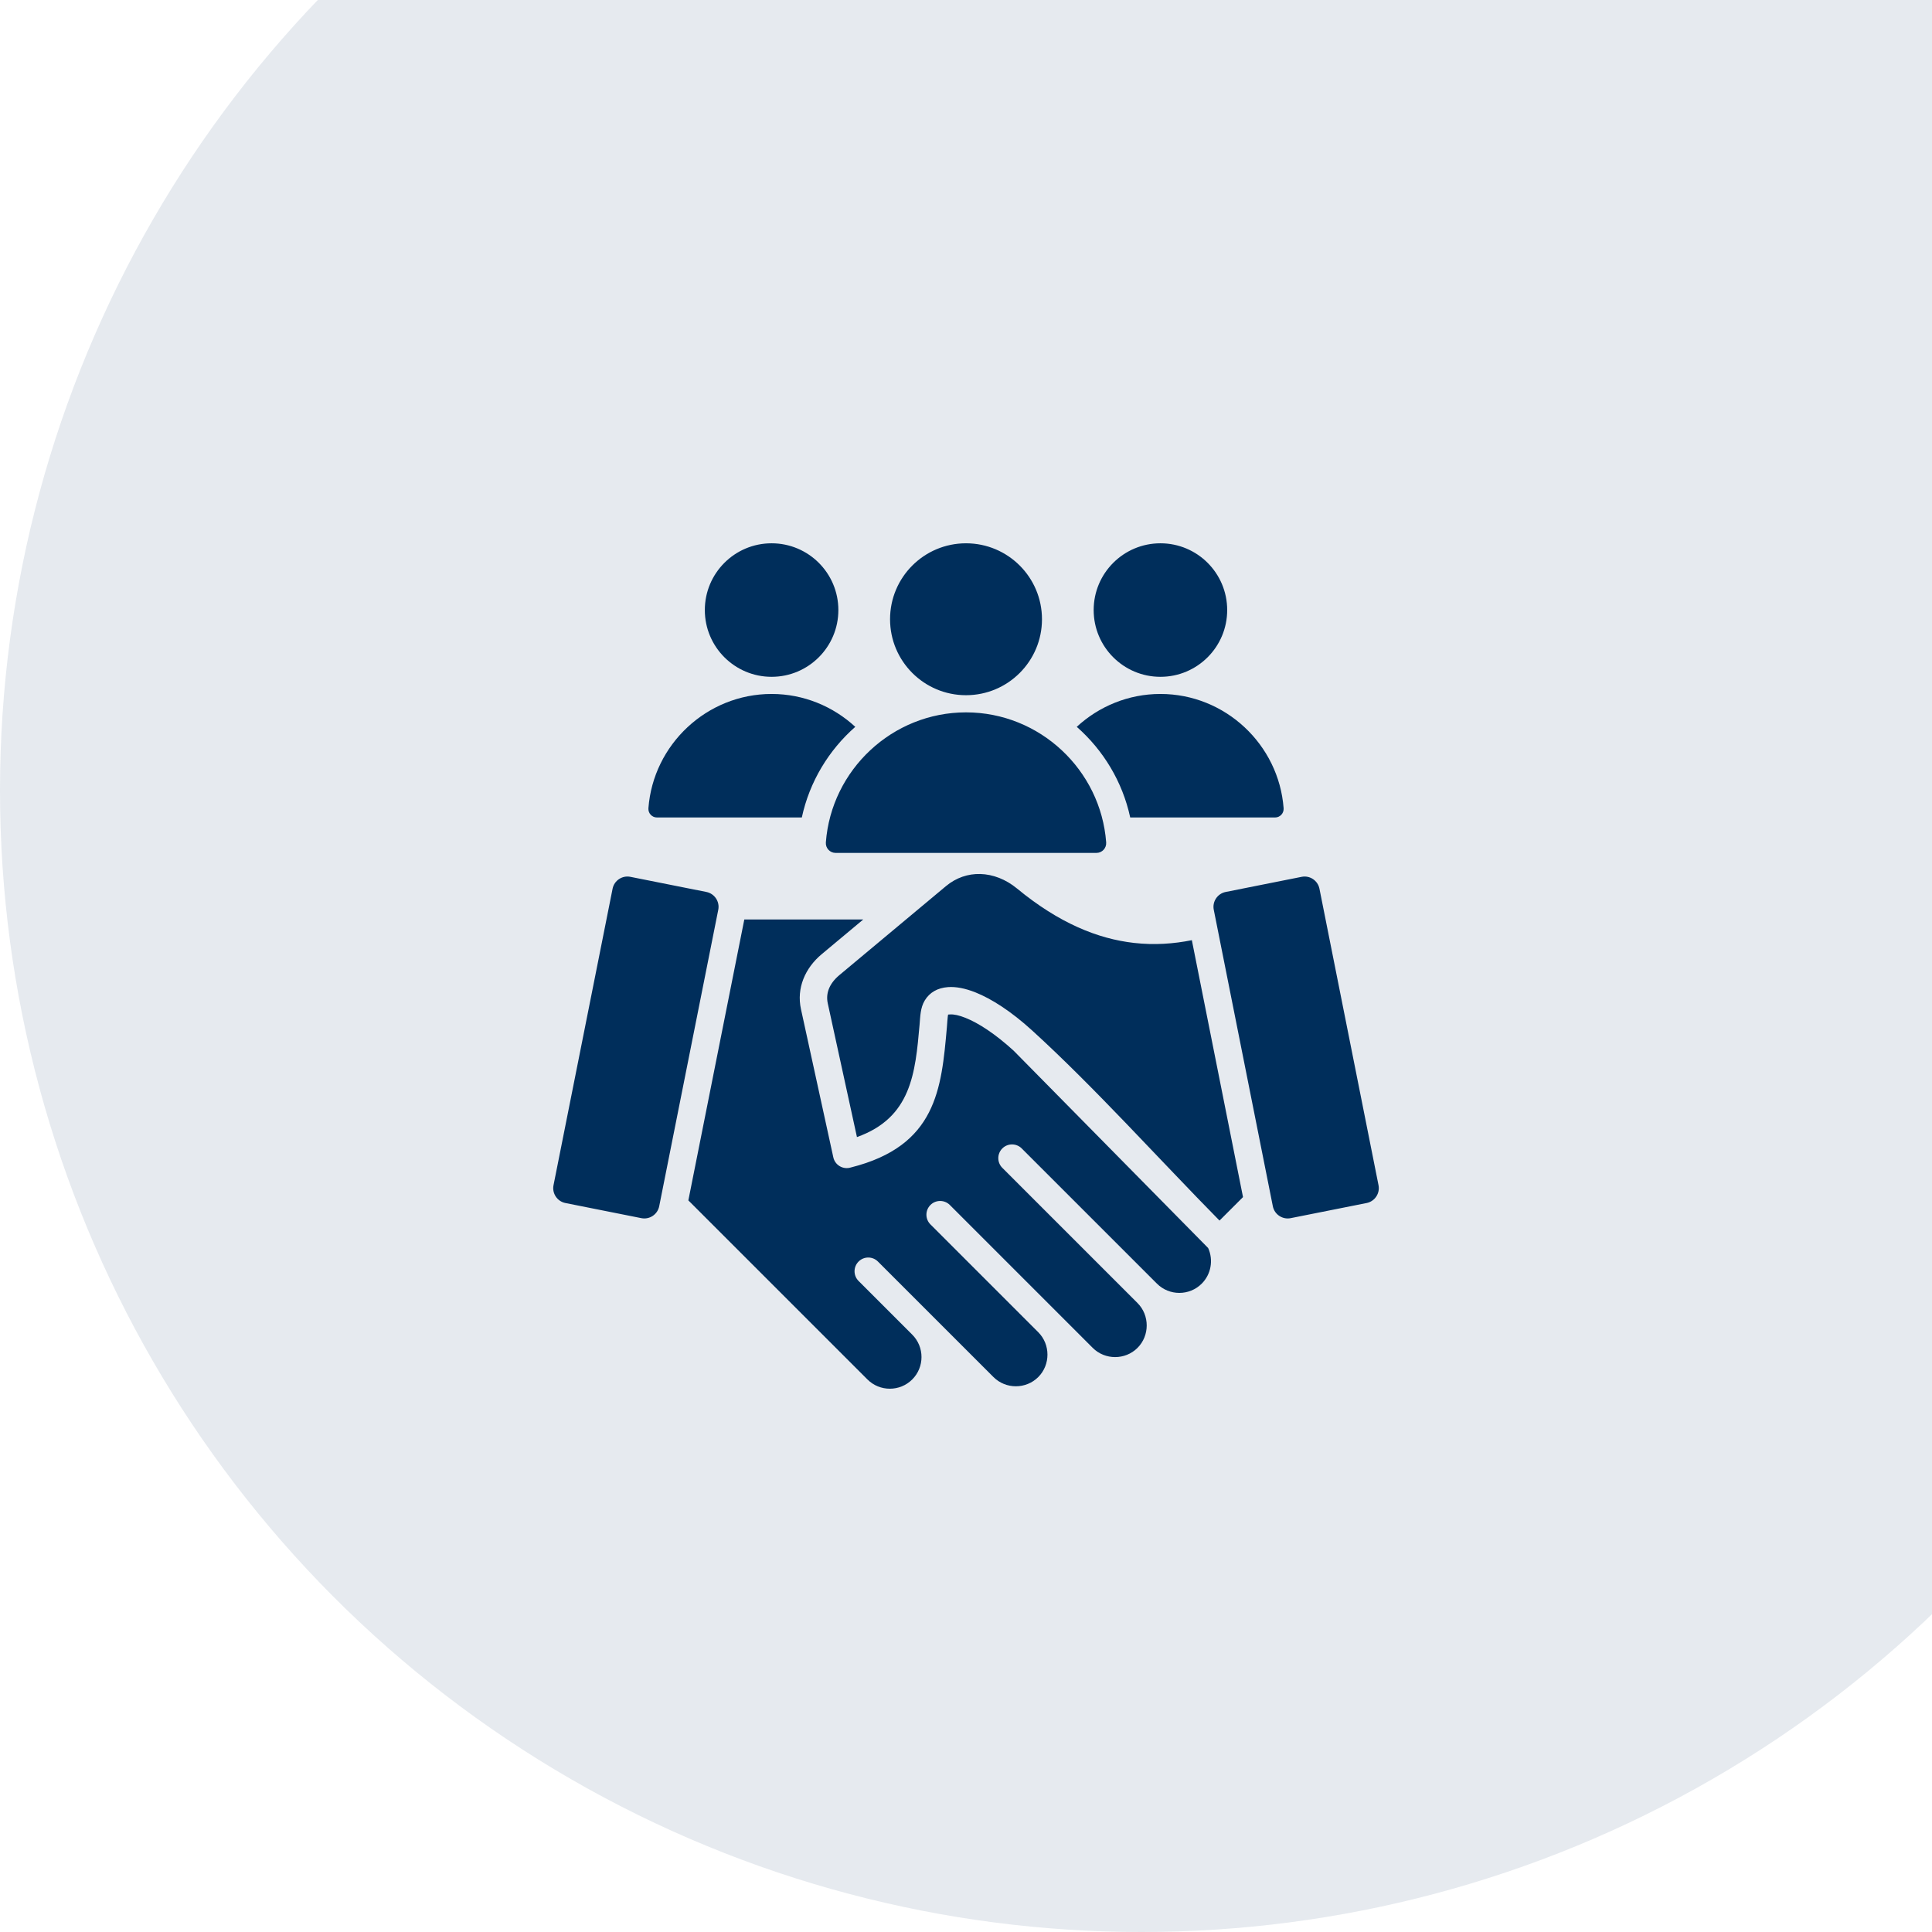
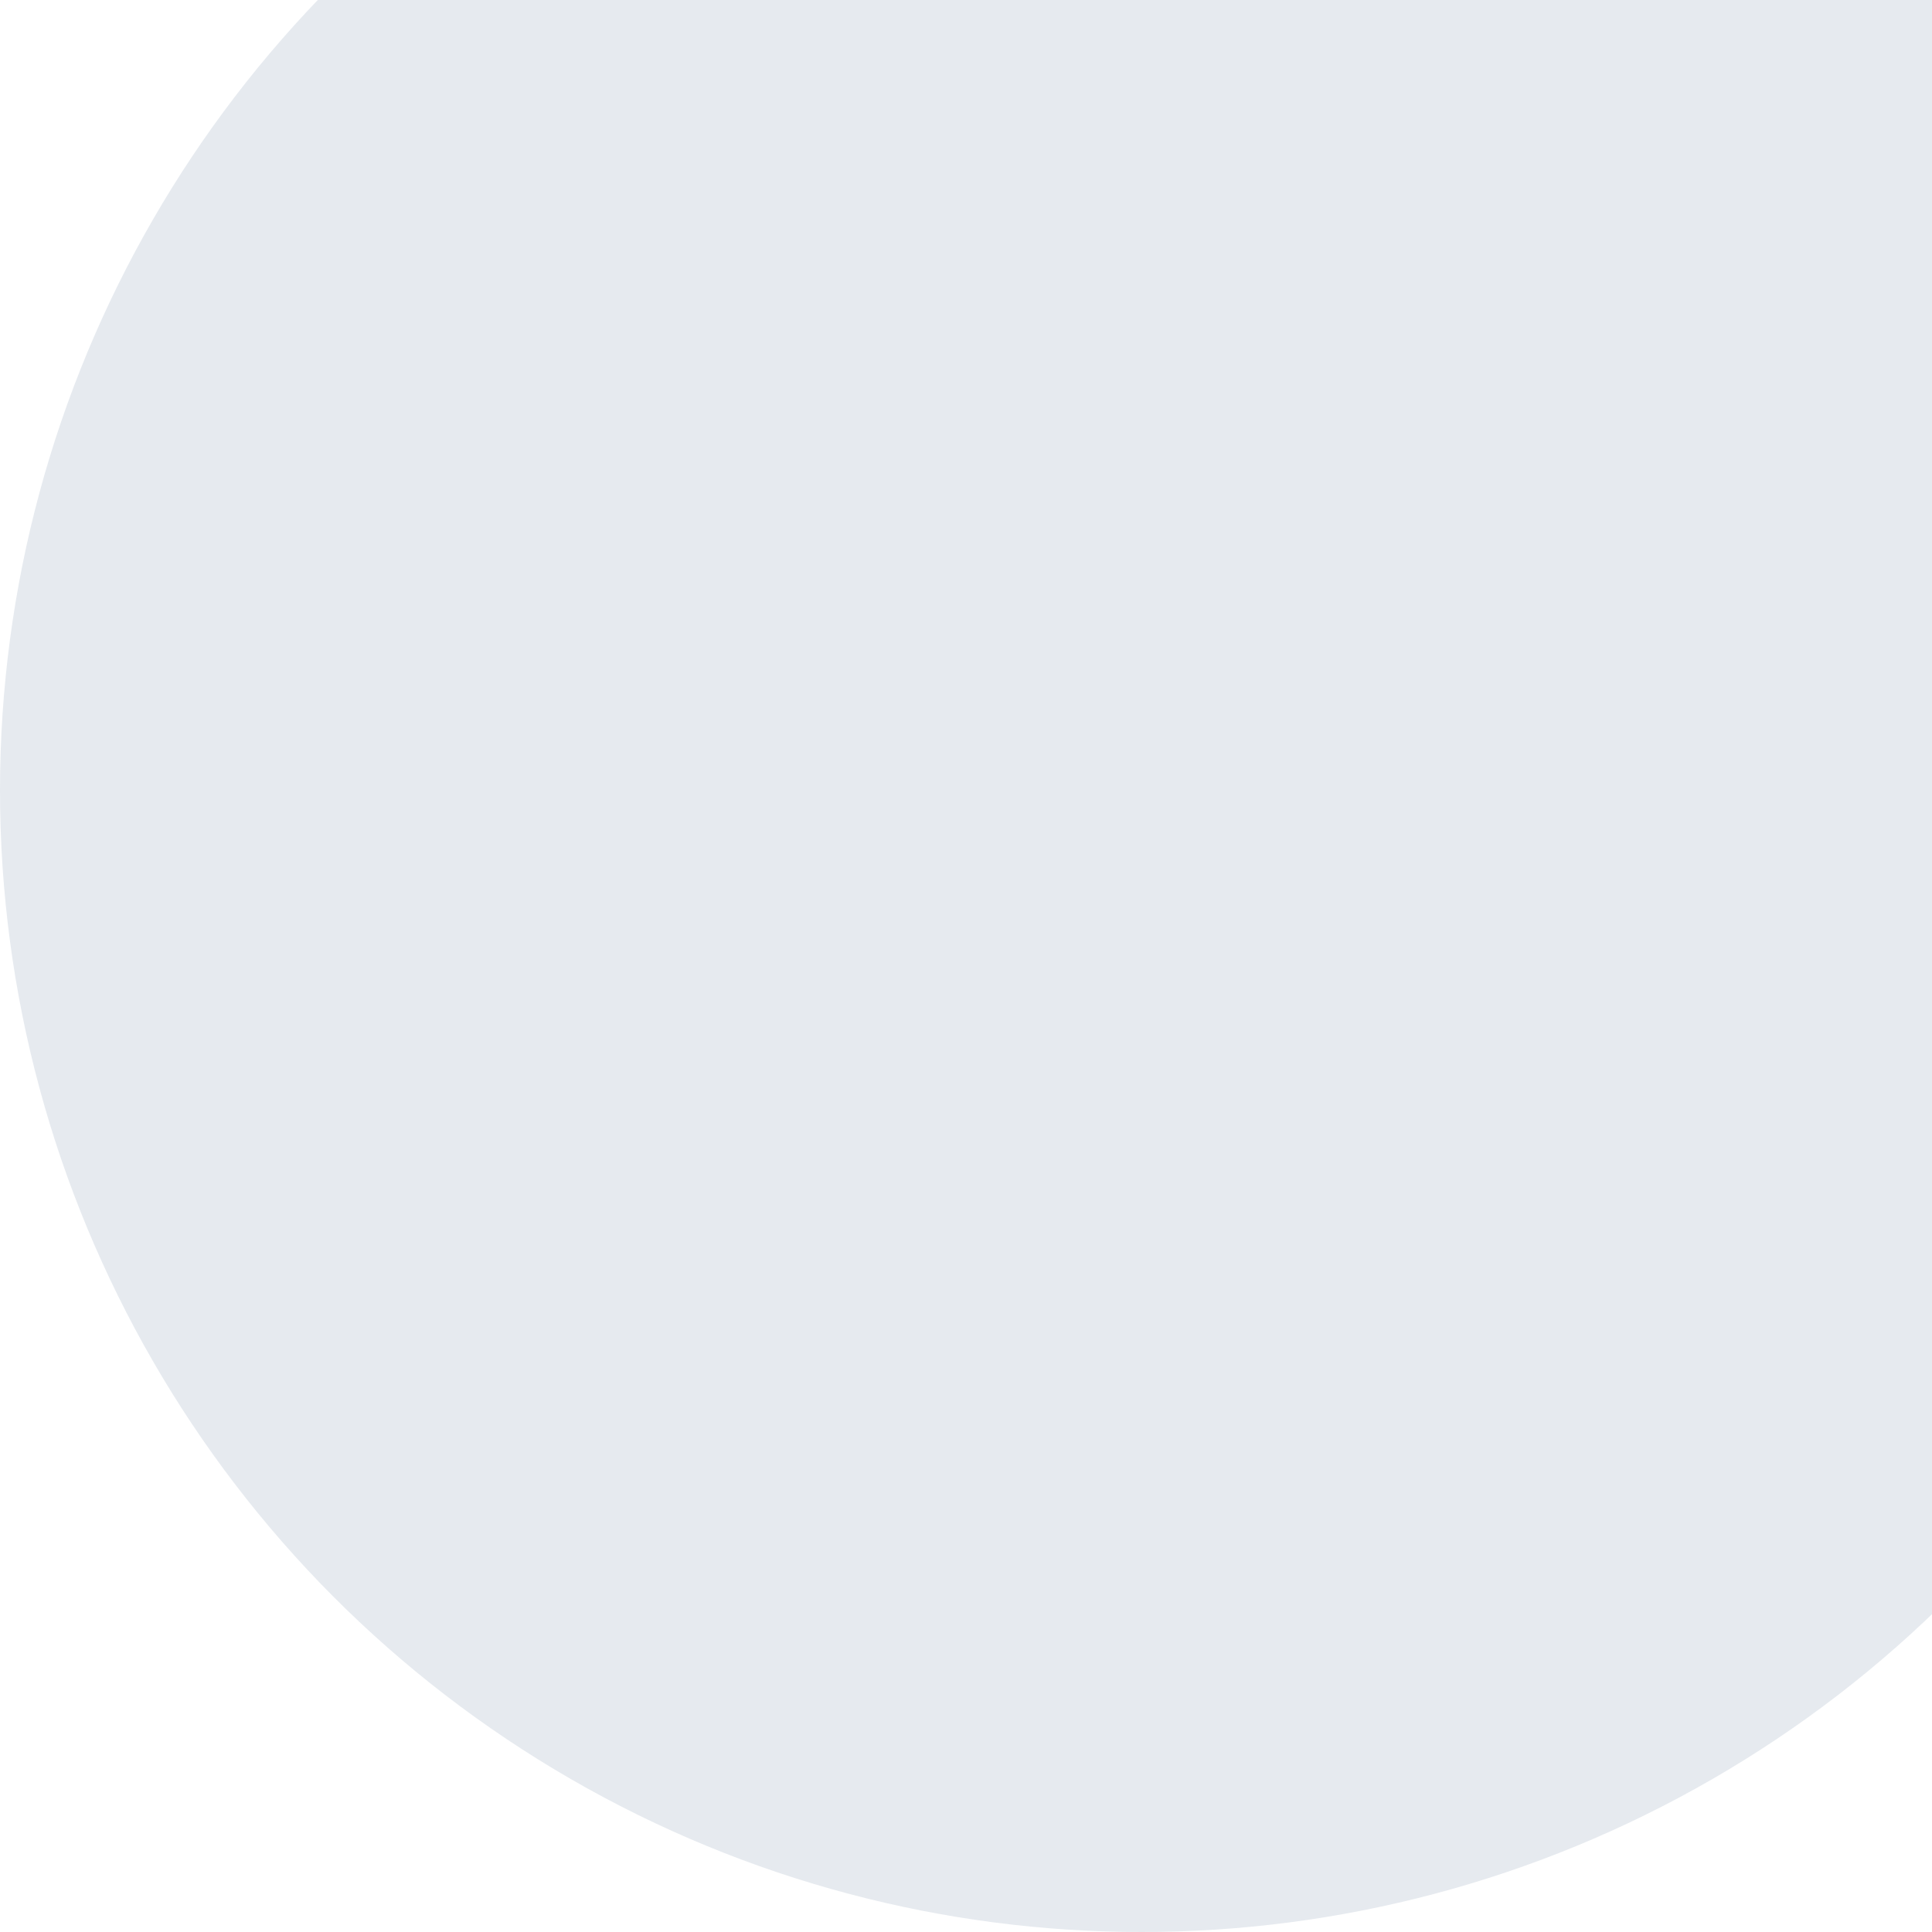
<svg xmlns="http://www.w3.org/2000/svg" width="110" height="110" viewBox="0 0 110 110" fill="none">
  <circle opacity="0.1" cx="65" cy="45" r="65" fill="#002E5B" />
-   <path d="M68.788 71.058C69.097 71.74 68.953 72.555 68.422 73.085C67.72 73.788 66.573 73.788 65.871 73.085L58.172 65.387C57.867 65.082 57.373 65.082 57.068 65.387C56.763 65.692 56.763 66.187 57.068 66.492L64.766 74.19C65.463 74.887 65.463 76.044 64.766 76.742C64.065 77.442 62.915 77.442 62.214 76.742C59.503 74.03 56.791 71.319 54.08 68.607C53.775 68.302 53.28 68.302 52.975 68.607C52.67 68.912 52.67 69.407 52.975 69.712L59.115 75.852C59.812 76.549 59.812 77.706 59.115 78.403C58.415 79.104 57.264 79.104 56.564 78.404L49.987 71.828C49.682 71.522 49.188 71.522 48.883 71.828C48.578 72.133 48.578 72.627 48.883 72.932L51.939 75.989C52.642 76.691 52.642 77.838 51.939 78.54C51.237 79.243 50.09 79.243 49.388 78.54L39.192 68.345L42.378 52.351H49.151L46.788 54.324C46.316 54.718 45.95 55.202 45.738 55.748C45.531 56.279 45.473 56.857 45.604 57.457L47.445 65.891C47.542 66.341 48.006 66.609 48.443 66.471C53.316 65.248 53.602 62.008 53.912 58.483C53.916 58.441 53.957 57.808 53.983 57.765L54.086 57.758C54.304 57.742 54.603 57.805 54.97 57.952C55.718 58.25 56.66 58.863 57.711 59.82L68.788 71.058ZM64.567 53.686C62.517 53.454 60.304 52.568 57.903 50.587C57.271 50.066 56.535 49.78 55.81 49.762C55.125 49.744 54.441 49.966 53.856 50.455L47.788 55.521C47.511 55.752 47.302 56.021 47.19 56.309C47.093 56.56 47.066 56.836 47.13 57.128L48.791 64.74C51.89 63.634 52.114 61.094 52.356 58.349C52.398 57.873 52.397 57.381 52.653 56.96C52.931 56.501 53.384 56.245 53.976 56.202C54.418 56.169 54.95 56.268 55.544 56.505C56.46 56.871 57.572 57.584 58.765 58.67C62.29 61.878 66.028 66.039 69.434 69.494L70.772 68.157L67.859 53.53C66.816 53.739 65.722 53.817 64.567 53.686ZM78.487 67.481L75.124 50.599C75.031 50.135 74.576 49.83 74.111 49.923L69.783 50.785C69.319 50.878 69.014 51.334 69.107 51.798L72.47 68.68C72.562 69.145 73.018 69.449 73.483 69.357L77.811 68.495C78.275 68.402 78.58 67.946 78.487 67.481ZM40.219 50.785L35.891 49.923C35.426 49.83 34.97 50.135 34.878 50.599L31.515 67.481C31.422 67.946 31.726 68.402 32.191 68.495L36.519 69.357C36.984 69.449 37.439 69.145 37.532 68.68L40.895 51.798C40.988 51.334 40.684 50.878 40.219 50.785ZM37.407 46.544H45.652C46.093 44.503 47.187 42.709 48.696 41.383C47.44 40.223 45.765 39.511 43.931 39.511C40.241 39.511 37.19 42.393 36.918 46.017C36.897 46.303 37.12 46.544 37.407 46.544ZM43.931 38.535C46.031 38.535 47.733 36.833 47.733 34.734C47.733 32.634 46.031 30.933 43.931 30.933C41.832 30.933 40.13 32.634 40.13 34.734C40.13 36.833 41.832 38.535 43.931 38.535ZM47.578 48.561H62.424C62.751 48.561 63.005 48.287 62.981 47.961C62.671 43.837 59.2 40.559 55.001 40.559C50.801 40.559 47.331 43.837 47.021 47.961C46.997 48.287 47.251 48.561 47.578 48.561ZM64.35 46.544H72.594C72.881 46.544 73.105 46.303 73.084 46.017C72.812 42.393 69.761 39.511 66.07 39.511C64.237 39.511 62.561 40.223 61.306 41.383C62.815 42.709 63.909 44.503 64.35 46.544ZM66.07 38.535C68.17 38.535 69.871 36.833 69.871 34.734C69.871 32.634 68.17 30.933 66.07 30.933C63.971 30.933 62.269 32.634 62.269 34.734C62.269 36.833 63.971 38.535 66.07 38.535ZM55.001 39.582C57.389 39.582 59.326 37.646 59.326 35.258C59.326 32.869 57.389 30.933 55.001 30.933C52.612 30.933 50.676 32.869 50.676 35.257C50.676 37.646 52.612 39.582 55.001 39.582Z" fill="#002E5B" />
</svg>